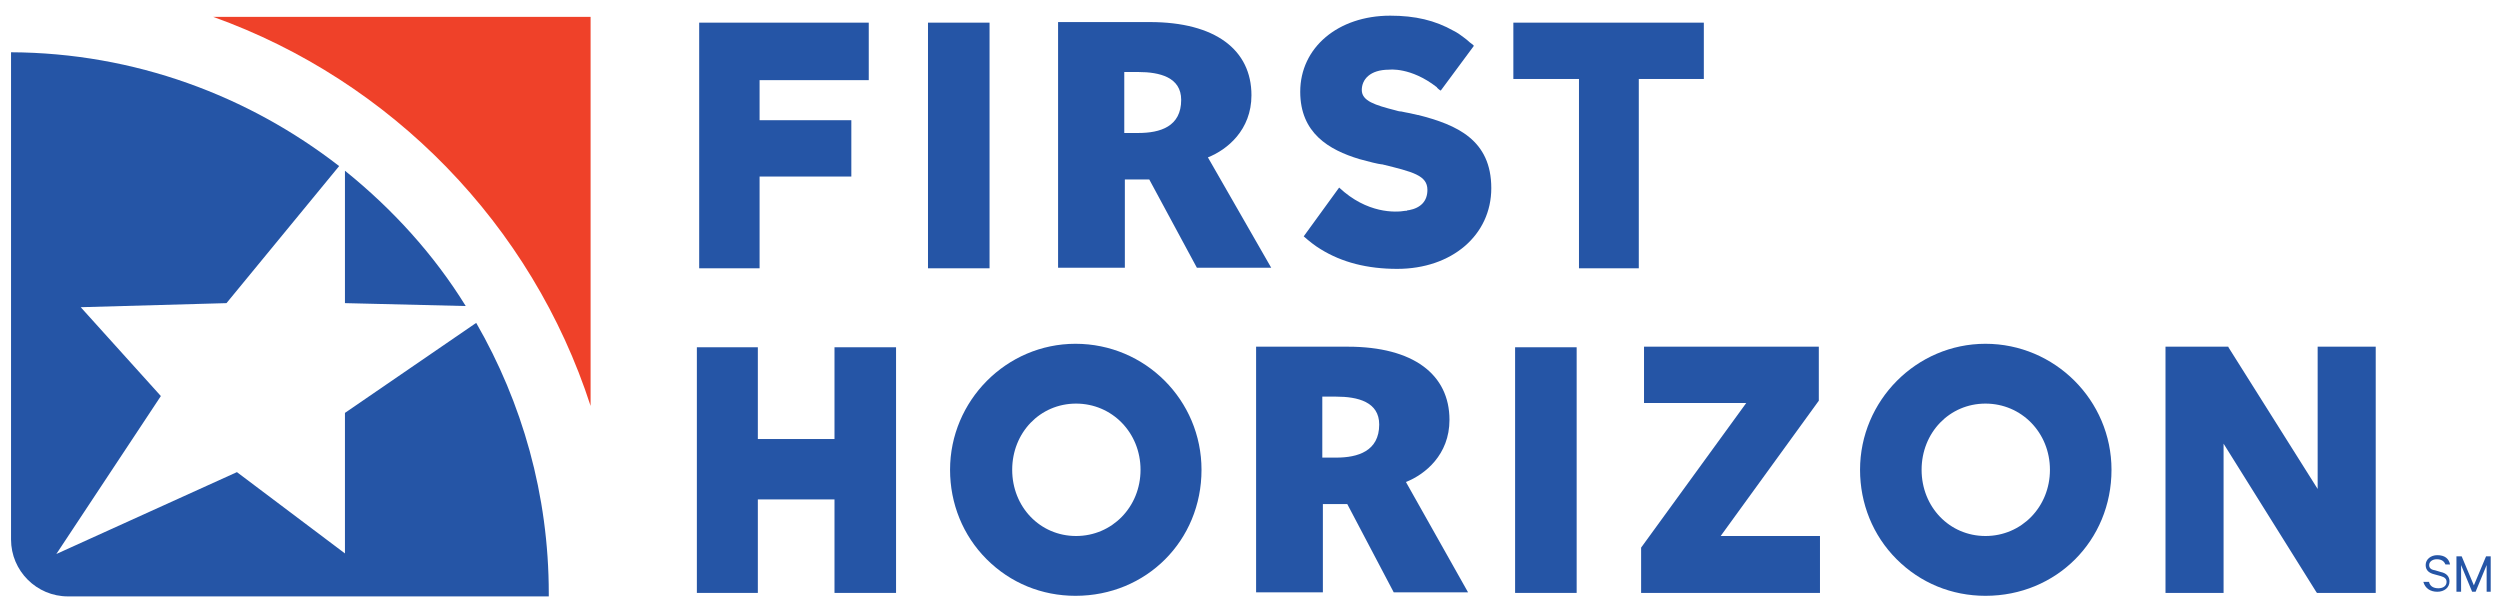
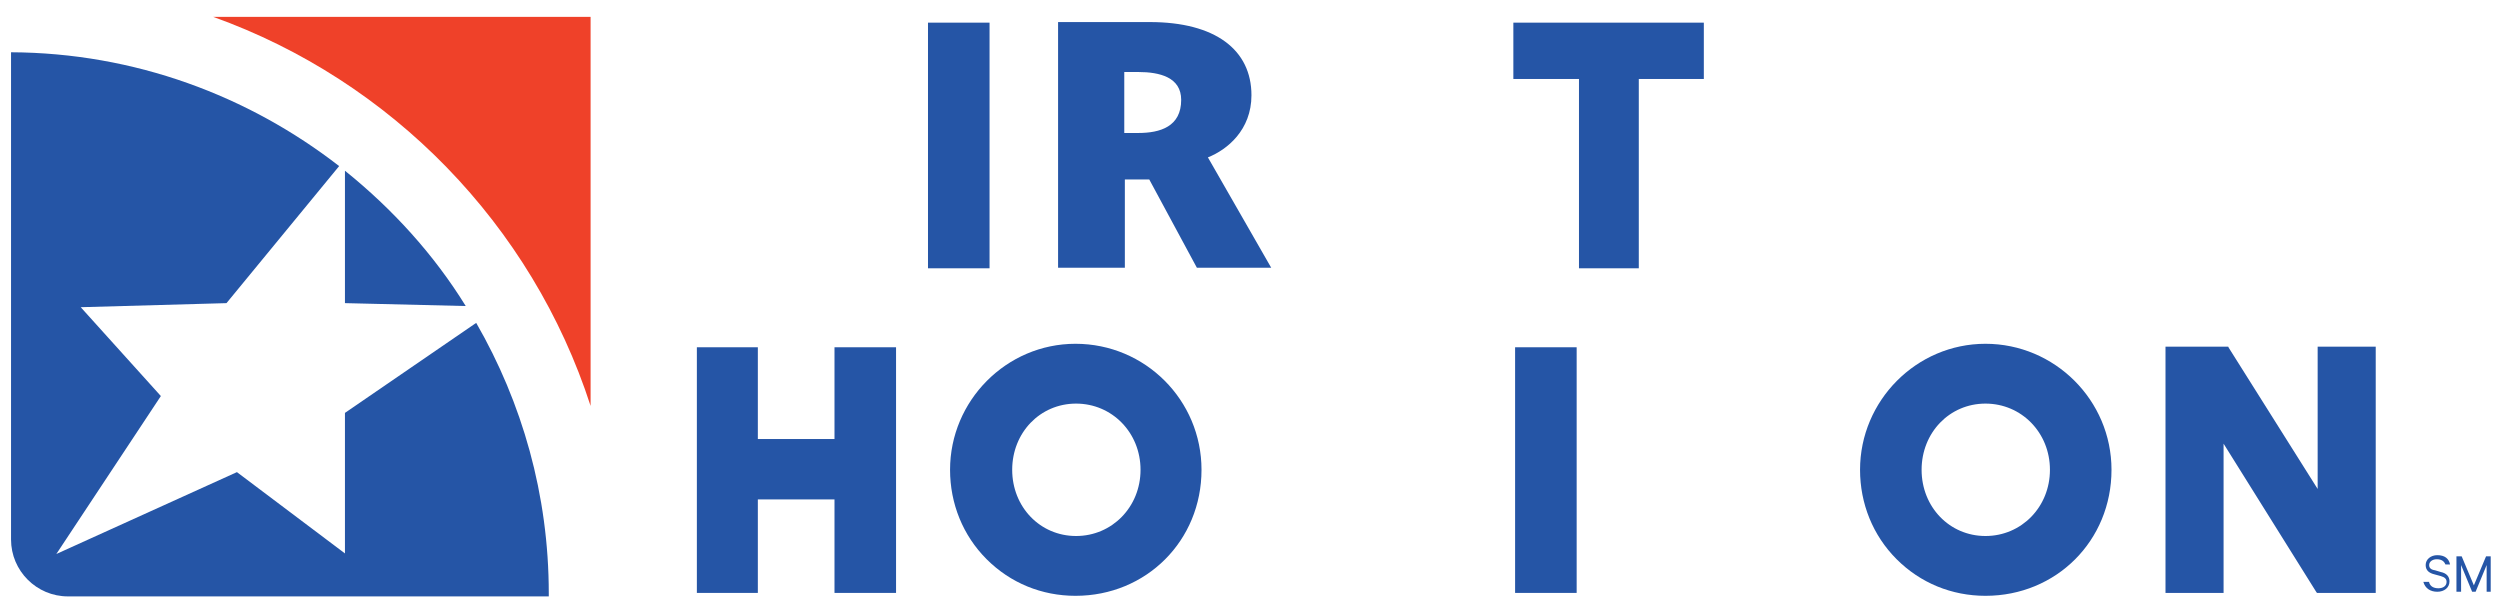
<svg xmlns="http://www.w3.org/2000/svg" version="1.1" id="Layer_1" x="0px" y="0px" viewBox="0 0 430.5 106" style="enable-background:new 0 0 430.5 106;" xml:space="preserve">
  <style type="text/css">
	.st0{fill:#2555A6;}
	.st1{fill:#EF4129;}
</style>
  <g>
-     <polygon class="st0" points="120.4,46.2 130.8,46.2 130.8,30.4 146.6,30.4 146.6,20.7 130.8,20.7 130.8,13.8 149.6,13.8 149.6,3.9    120.4,3.9 120.4,46.2  " />
    <polygon class="st0" points="159.8,46.2 170.4,46.2 170.4,3.9 159.8,3.9 159.8,46.2  " />
    <polygon class="st0" points="260.6,13.6 271.9,13.6 271.9,46.2 282.2,46.2 282.2,13.6 293.4,13.6 293.4,3.9 260.6,3.9 260.6,13.6     " />
    <path class="st0" d="M208,27.1c3.3-1.3,7.5-4.7,7.5-10.7c0-7.8-6.2-12.6-17.5-12.6h-15.8v42.3h11.5V30.9h4.2l8.2,15.2h12.8   L208,27.1L208,27.1z M196,22.9h-2.4V12.4h2.4c3.7,0,7.4,0.9,7.4,4.8C203.4,21.8,199.8,22.9,196,22.9" />
    <polygon class="st0" points="143.7,75.6 130.5,75.6 130.5,59.8 120,59.8 120,102.1 130.5,102.1 130.5,86 143.7,86 143.7,102.1    154.3,102.1 154.3,59.8 143.7,59.8 143.7,75.6  " />
    <path class="st0" d="M185.2,59.2c-11.9,0-21.6,9.8-21.6,21.7c0,5.8,2.2,11.3,6.3,15.4c4.1,4.1,9.5,6.3,15.3,6.3   c12.2,0,21.7-9.5,21.7-21.7C206.9,68.9,197.2,59.2,185.2,59.2 M196.4,80.9c0,6.4-4.9,11.4-11.1,11.4c-6.2,0-11-5-11-11.4   c0-6.4,4.8-11.4,11-11.4C191.5,69.5,196.4,74.5,196.4,80.9" />
    <polygon class="st0" points="260.9,102.1 271.5,102.1 271.5,59.8 260.9,59.8 260.9,102.1  " />
-     <polygon class="st0" points="313.2,69 313.2,59.7 283.1,59.7 283.1,69.4 300.7,69.4 282.6,94.3 282.6,94.4 282.6,102.1    313.4,102.1 313.4,92.3 296.3,92.3 313.2,69  " />
    <path class="st0" d="M341.9,59.2c-11.9,0-21.6,9.8-21.6,21.7c0,5.8,2.2,11.3,6.3,15.4c4.1,4.1,9.5,6.3,15.3,6.3   c12.2,0,21.7-9.5,21.7-21.7C363.6,68.9,353.8,59.2,341.9,59.2 M353,80.9c0,6.4-4.9,11.4-11.1,11.4c-6.2,0-11-5-11-11.4   c0-6.4,4.8-11.4,11-11.4C348.1,69.5,353,74.5,353,80.9" />
    <polygon class="st0" points="399.1,59.7 399.1,84.2 383.8,59.9 383.7,59.7 372.9,59.7 372.9,102.1 382.9,102.1 382.9,76.4    398.9,102 399,102.1 409.1,102.1 409.1,59.7 399.1,59.7  " />
-     <path class="st0" d="M242.1,83c3.3-1.3,7.5-4.7,7.5-10.7c0-7.8-6.2-12.6-17.5-12.6h-15.8V102h11.5V86.8h4.2L240,102h12.8L242.1,83   L242.1,83z M230.1,78.8h-2.4V68.3h2.4c3.7,0,7.4,0.9,7.4,4.8C237.5,77.7,233.8,78.8,230.1,78.8" />
    <path class="st0" d="M418.3,100.3c0.2,0.7,0.8,1,1.6,1c0.8,0,1.4-0.4,1.4-1.1c0-0.5-0.3-0.8-1-1l-1.1-0.3c-0.8-0.2-1.5-0.6-1.5-1.6   c0-1,0.9-1.7,2-1.7c1.3,0,2,0.6,2.2,1.6h-0.8c-0.2-0.5-0.6-0.9-1.5-0.9c-0.7,0-1.3,0.4-1.3,1c0,0.5,0.3,0.8,1,0.9l1,0.3   c1,0.2,1.5,0.8,1.5,1.6c0,1.1-0.9,1.8-2.1,1.8s-2.1-0.6-2.4-1.7H418.3L418.3,100.3z" />
    <polygon class="st0" points="425.7,101.9 423.8,97.3 423.8,101.9 423,101.9 423,95.8 423.9,95.8 426,100.8 428.1,95.8 428.9,95.8    428.9,101.9 428.2,101.9 428.2,97.3 426.3,101.9 425.7,101.9  " />
    <path class="st1" d="M101.7,69.9v-67h-65C67.4,13.9,91.6,38.7,101.7,69.9" />
    <path class="st0" d="M94.5,102.2c0-17-4.6-32.9-12.5-46.6L59.4,71.1v24.2L40.8,81.3L9.7,95.4l18-27.2L13.9,52.9L39,52.2l19.4-23.6   C42.8,16.5,23.2,9.1,1.9,9v83.9c0,5.4,4.4,9.8,9.8,9.8h82.8V102.2L94.5,102.2z" />
    <path class="st0" d="M59.4,29.4v22.8l20.8,0.5C74.7,43.8,67.6,36,59.4,29.4" />
-     <path class="st0" d="M256.8,32.4c0,8.1-6.8,13.9-16.2,13.9c-5.1,0-9.5-1.1-13.2-3.4c-1-0.6-2-1.4-2.9-2.2l6.1-8.4   c4.8,4.5,9.7,4.3,11.4,4c0,0,0,0,0.1,0c0.1,0,0.2,0,0.3-0.1c0.2,0,0.2,0,0.2,0c2.1-0.4,3.2-1.6,3.2-3.5c0-2.5-2.5-3.1-7.8-4.4   c0,0-0.1,0-0.1,0l-0.6-0.1c-0.3-0.1-0.6-0.1-0.9-0.2c-0.8-0.2-1.5-0.4-2.3-0.6c-5.3-1.6-10.2-4.5-10.2-11.6   c0-7.6,6.5-13.1,15.5-13.1c4.3,0,7.7,0.8,10.9,2.6c0.6,0.3,1.2,0.7,1.7,1.1c0.4,0.3,0.8,0.6,1.1,0.9c0,0,0.7,0.5,0.7,0.6l-5.7,7.7   c-0.1,0-0.7-0.5-0.7-0.6c-4.5-3.5-8.2-3-8.2-3c-3.3,0-4.7,1.7-4.7,3.5c0,1.9,2.3,2.6,5.8,3.5c0.3,0.1,0.7,0.2,1,0.2   c0.5,0.1,0.9,0.2,1.5,0.3c0.4,0.1,0.9,0.2,1.3,0.3c0,0,0.1,0,0.1,0C250.9,21.5,256.8,24.1,256.8,32.4" />
  </g>
</svg>